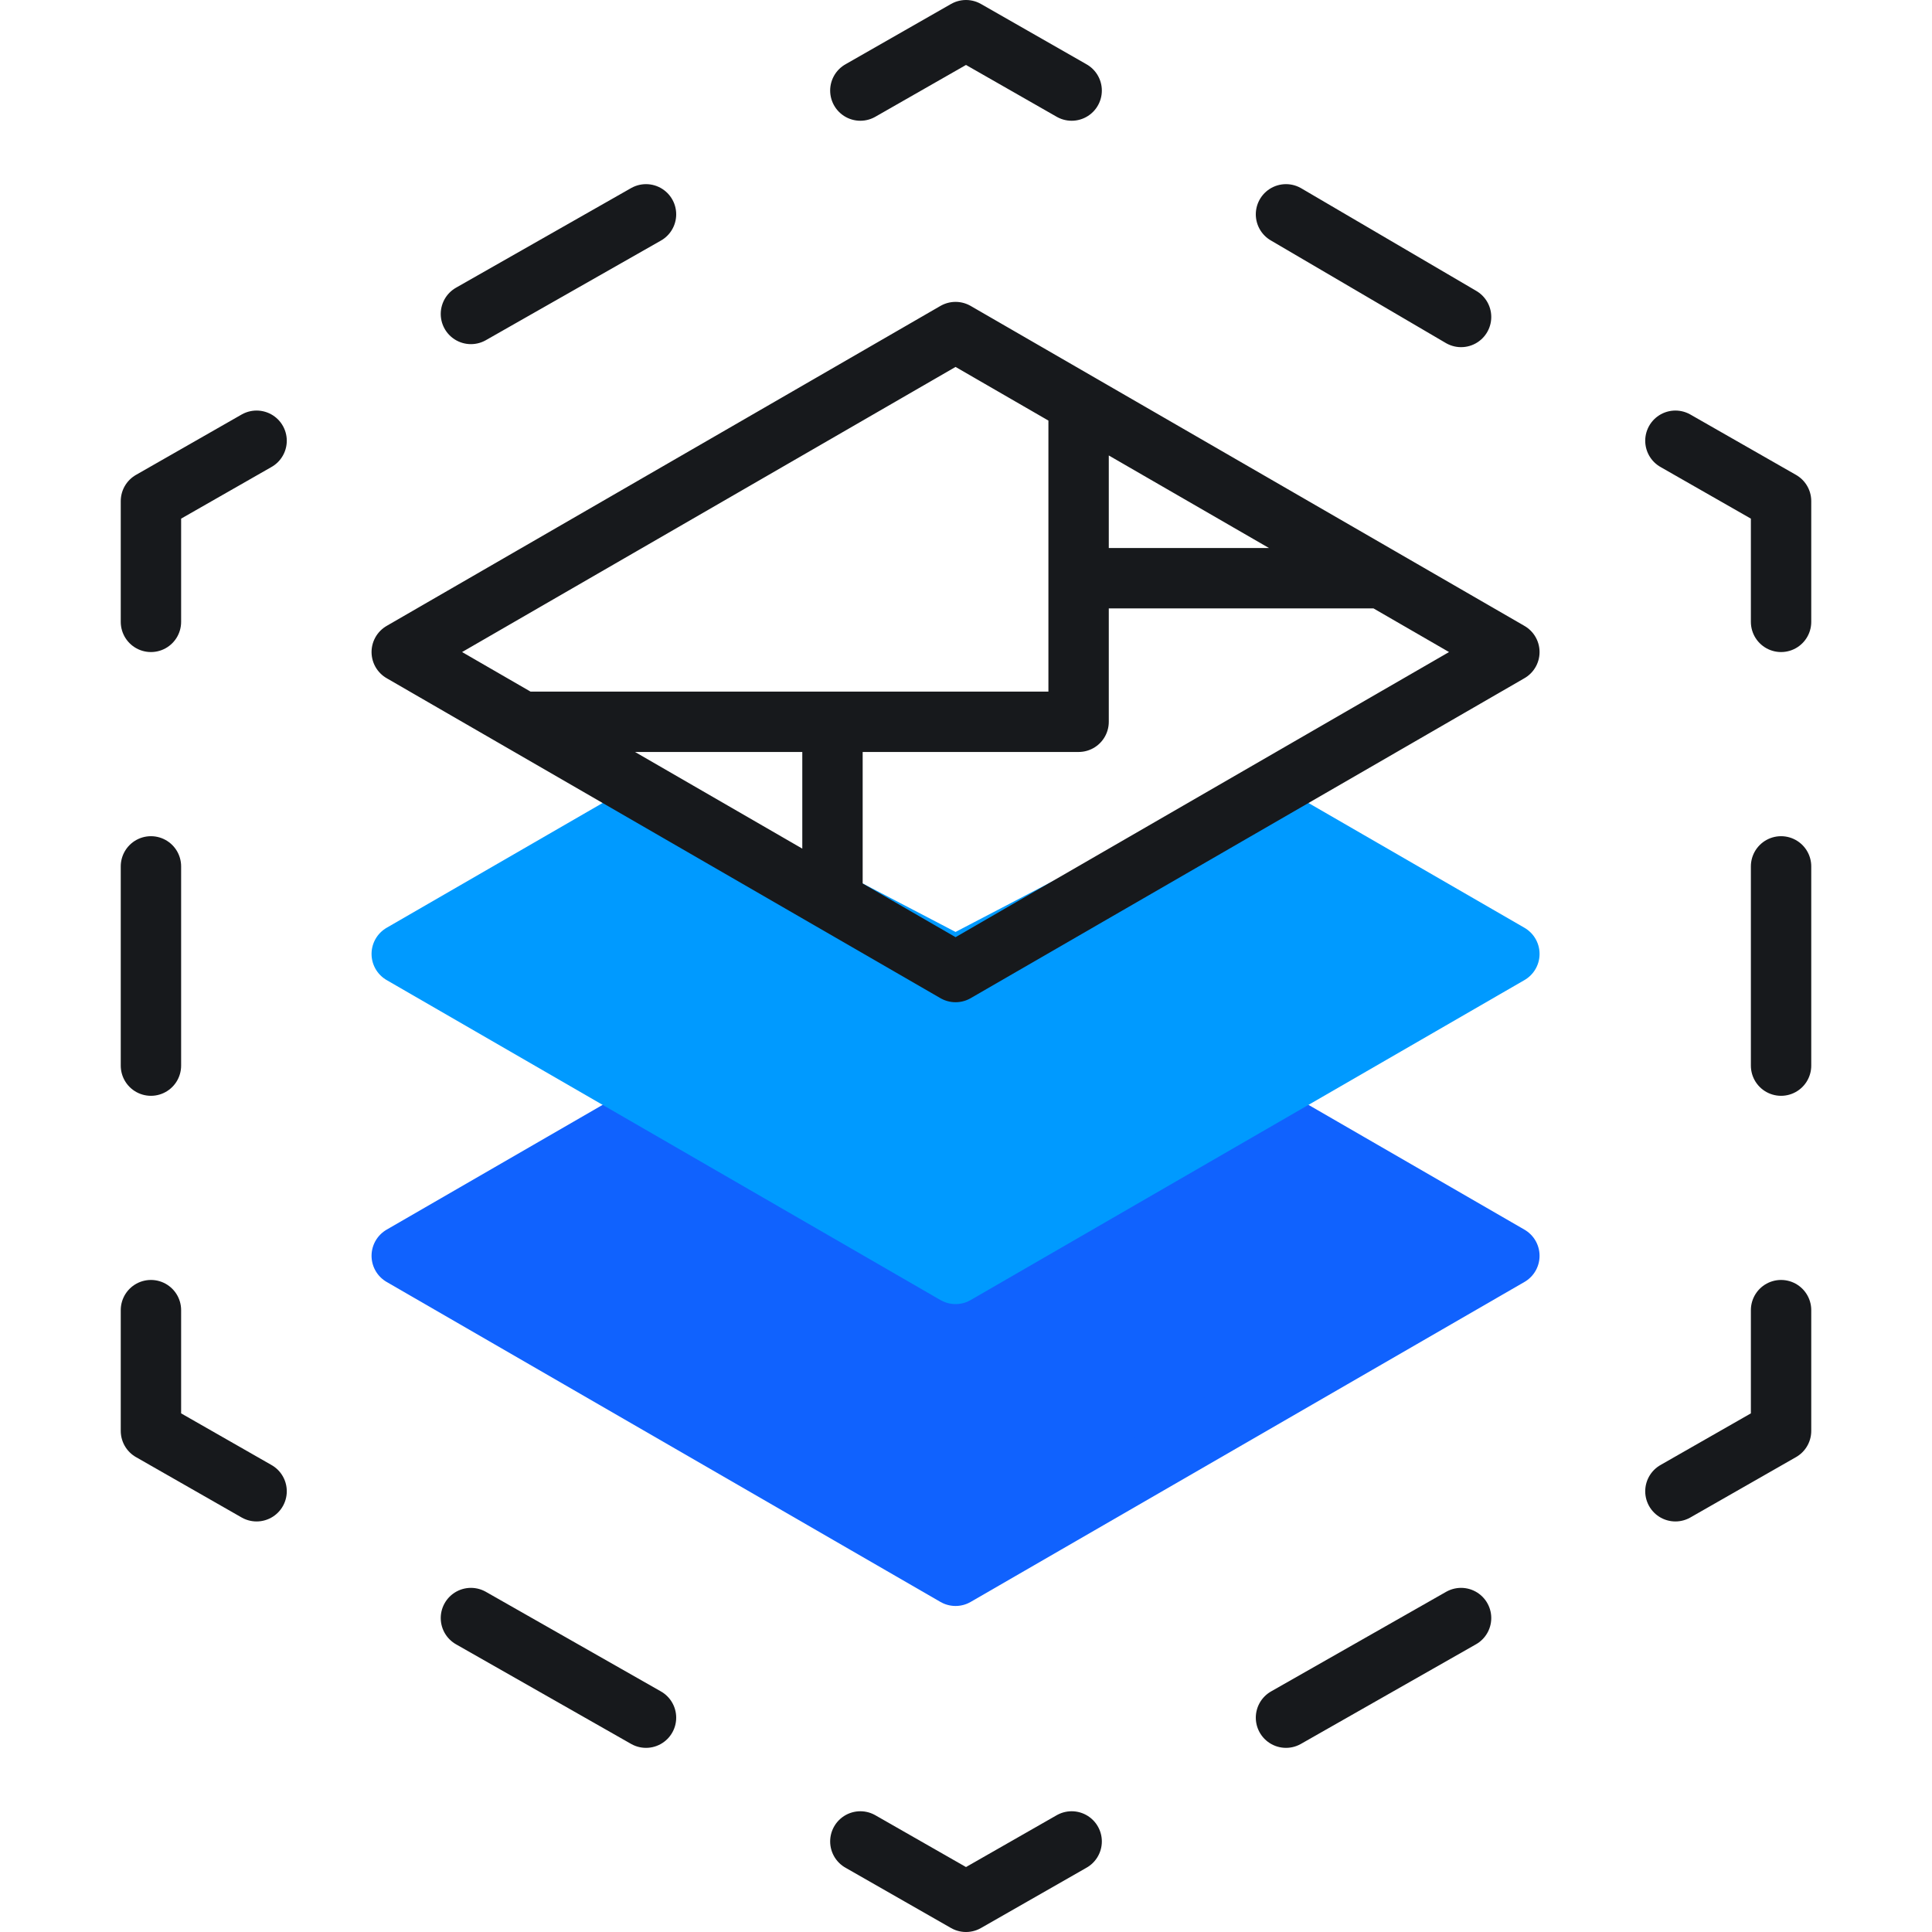
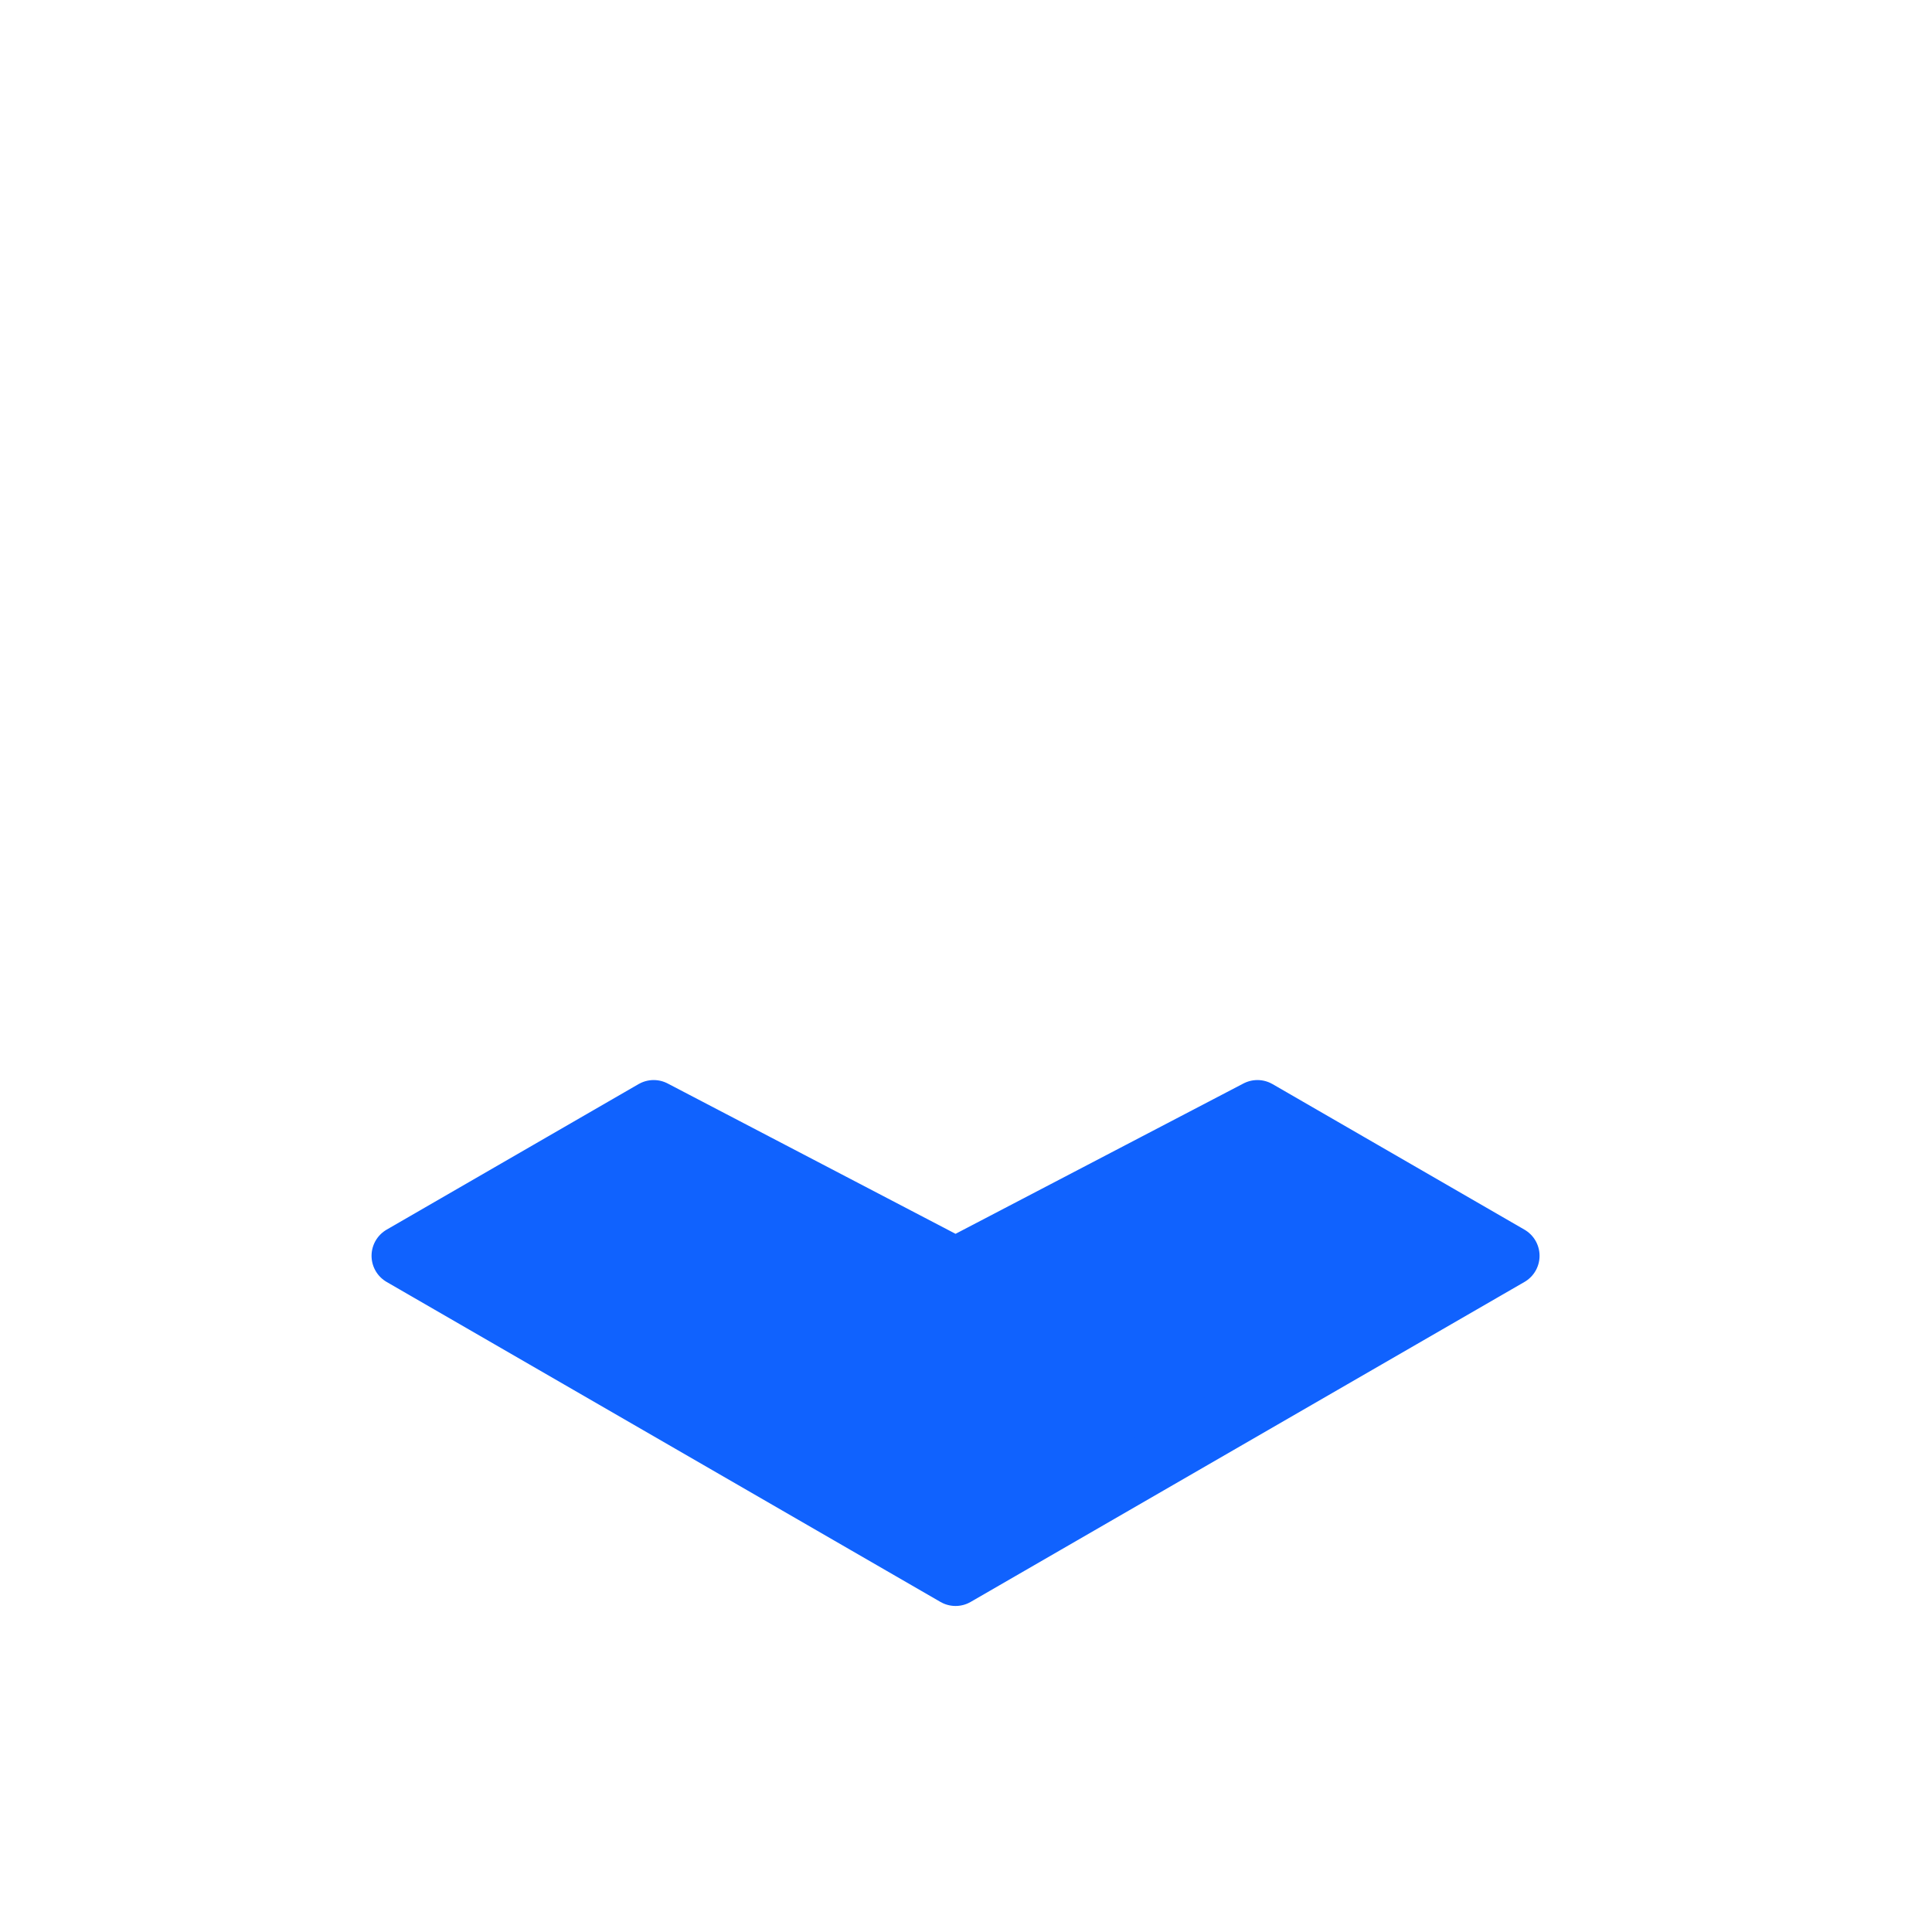
<svg xmlns="http://www.w3.org/2000/svg" class="svg-icon " width="64" height="64" fill="none" viewBox="0 0 64 64">
  <path fill="#1062FE" stroke="#1062FE" stroke-linecap="round" stroke-linejoin="round" stroke-width="2px" d="M50 41.6 31.654 52.2 13.308 41.6l8.346-4.822 10 5.222 10-5.222L50 41.6Z" />
-   <path fill="#009AFF" stroke="#009AFF" stroke-linecap="round" stroke-linejoin="round" stroke-width="2px" d="M50 31.6 31.654 42.2 13.308 31.6l8.346-4.822 10 5.222 10-5.222L50 31.6Z" />
-   <path stroke="#17191C" stroke-linecap="round" stroke-linejoin="round" stroke-width="2px" d="M35.73 13.514V23.91H17.52m18.89-4.756h9.173M27.577 24.59v5.096m4.077 2.514L50 21.6 31.654 11 13.308 21.6l18.346 10.6ZM28.5 3 32 1l3.5 2m-19.9 7.4 5.8-3.3M5 20.6v-4l3.5-2M5 35.3v-6.6m3.5 20.7-3.5-2v-4m16.4 13.5-5.8-3.3M35.5 61 32 63l-3.5-2m19.9-7.4-5.8 3.3M59 43.4v4l-3.5 2M59 28.7v6.6m-3.5-20.7 3.5 2v4M42.6 7.1l5.8 3.4" fill="none" />
</svg>